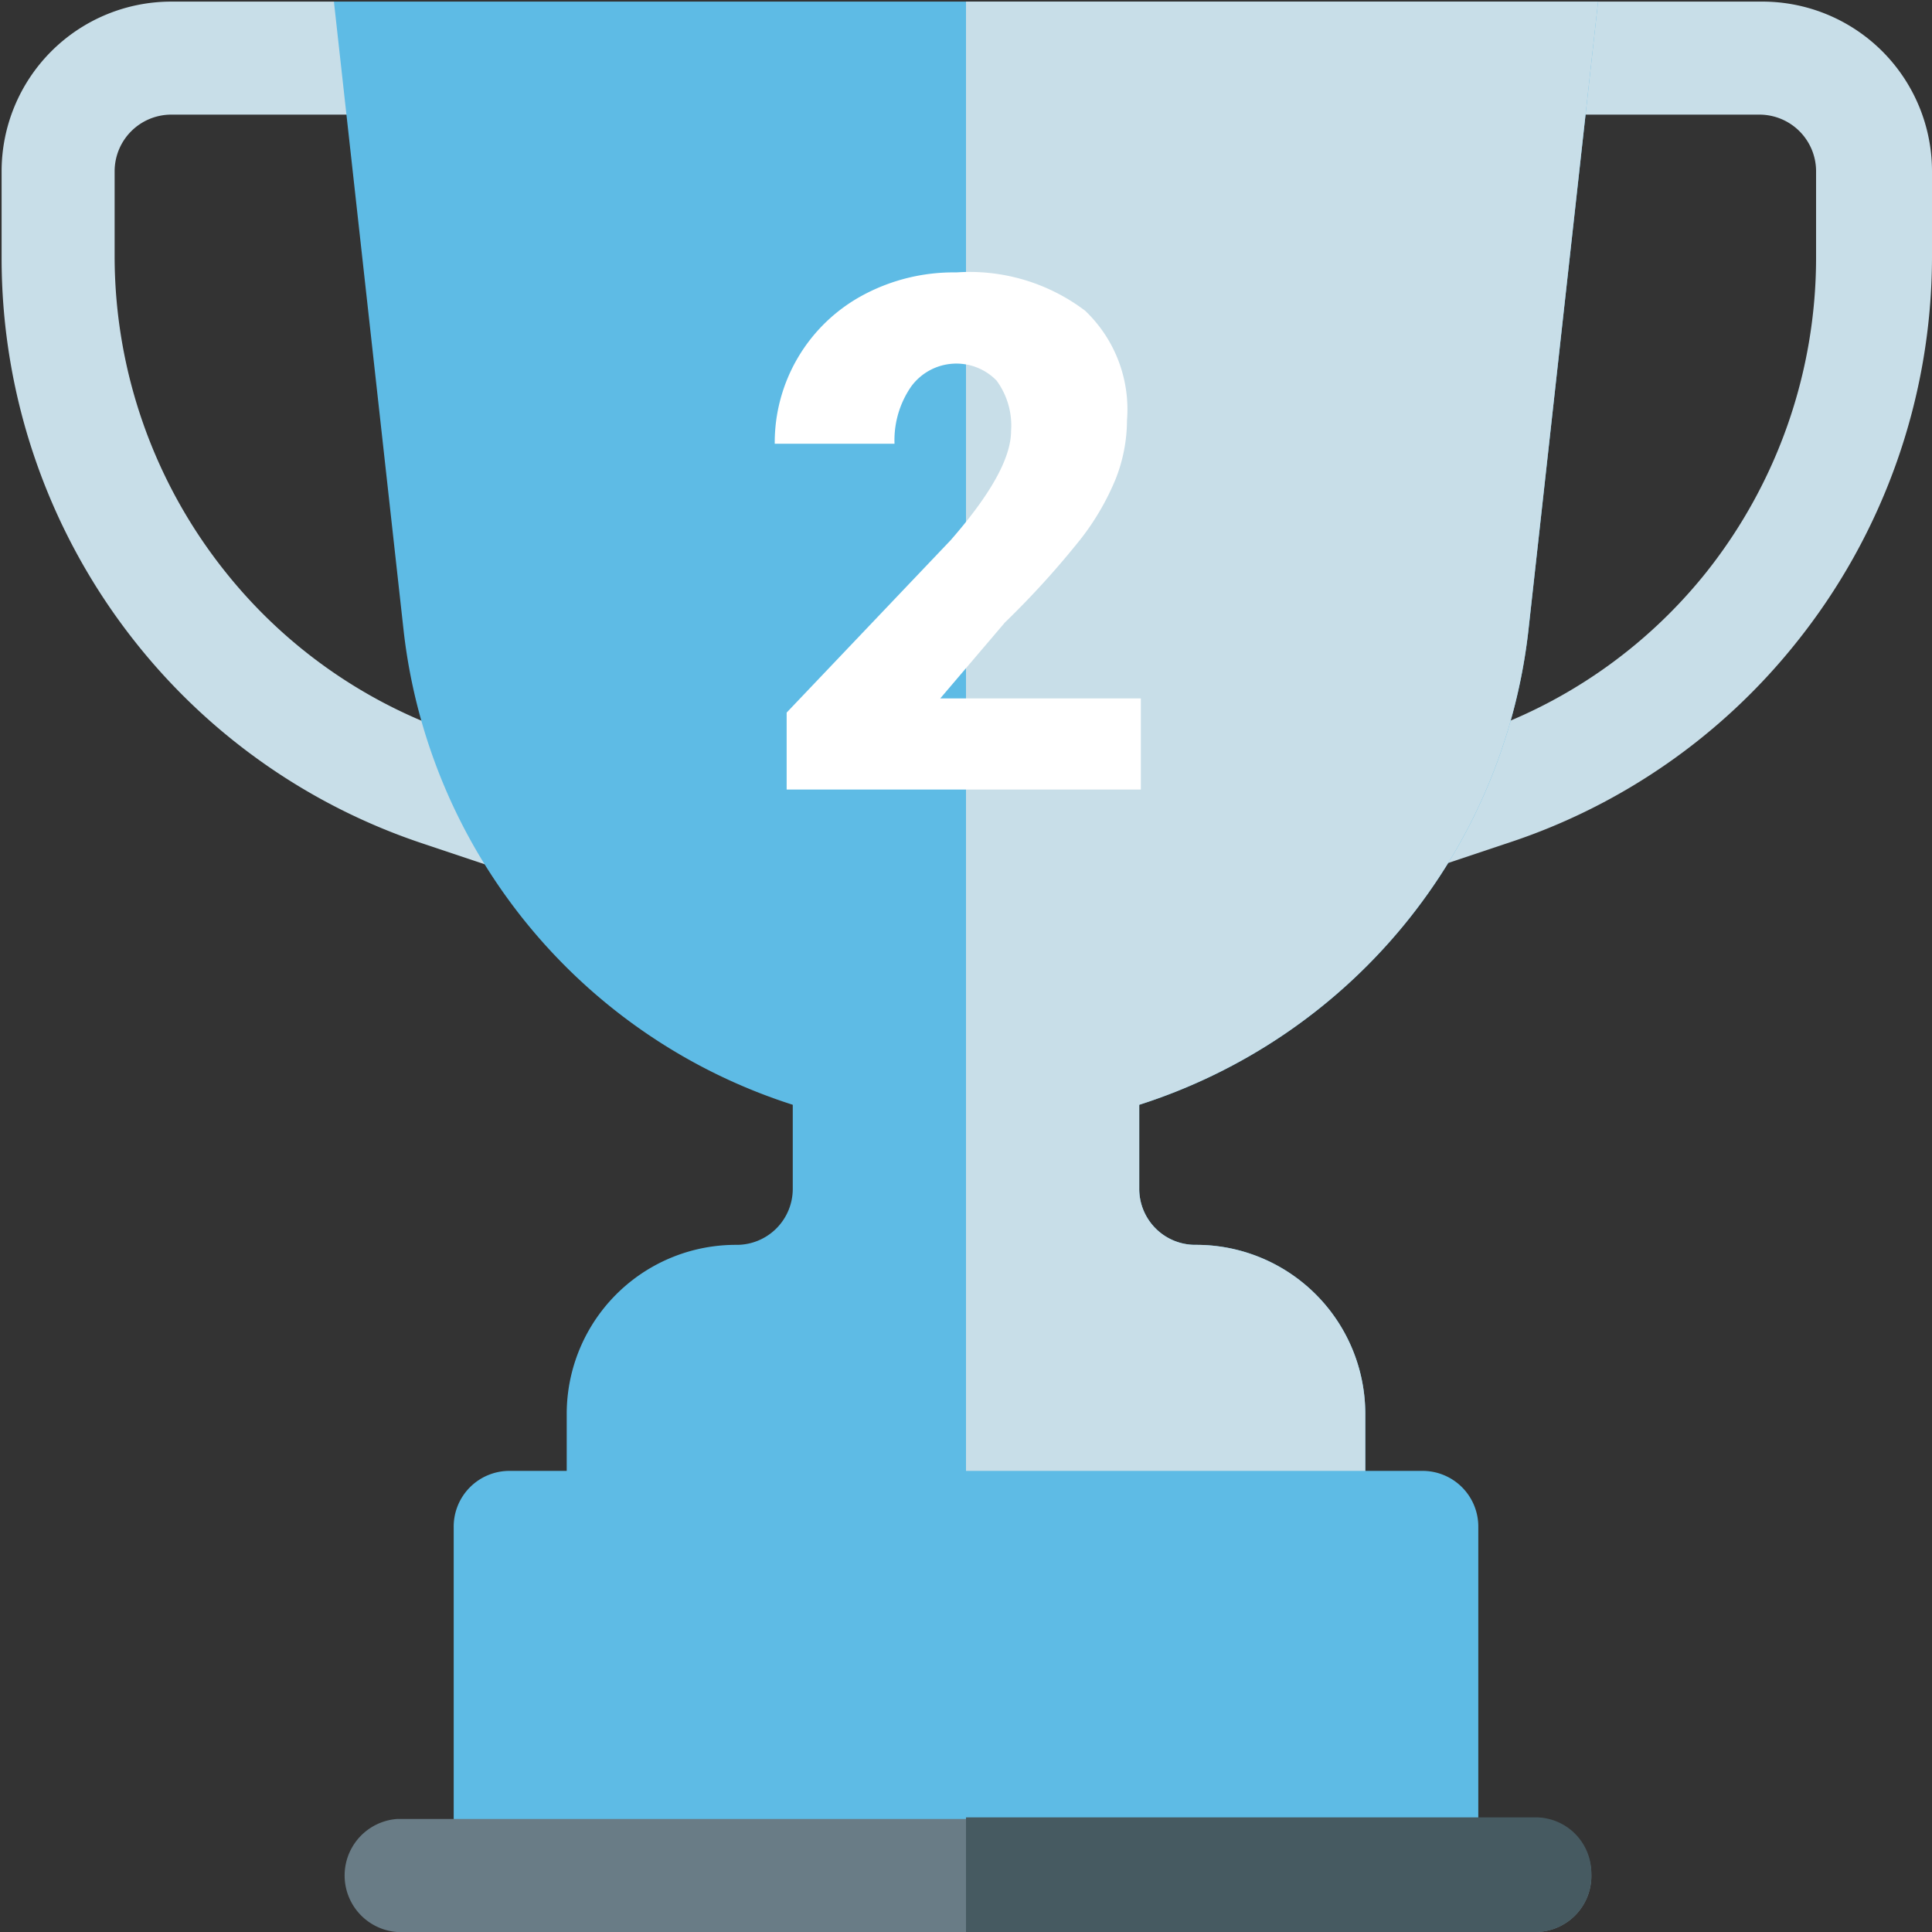
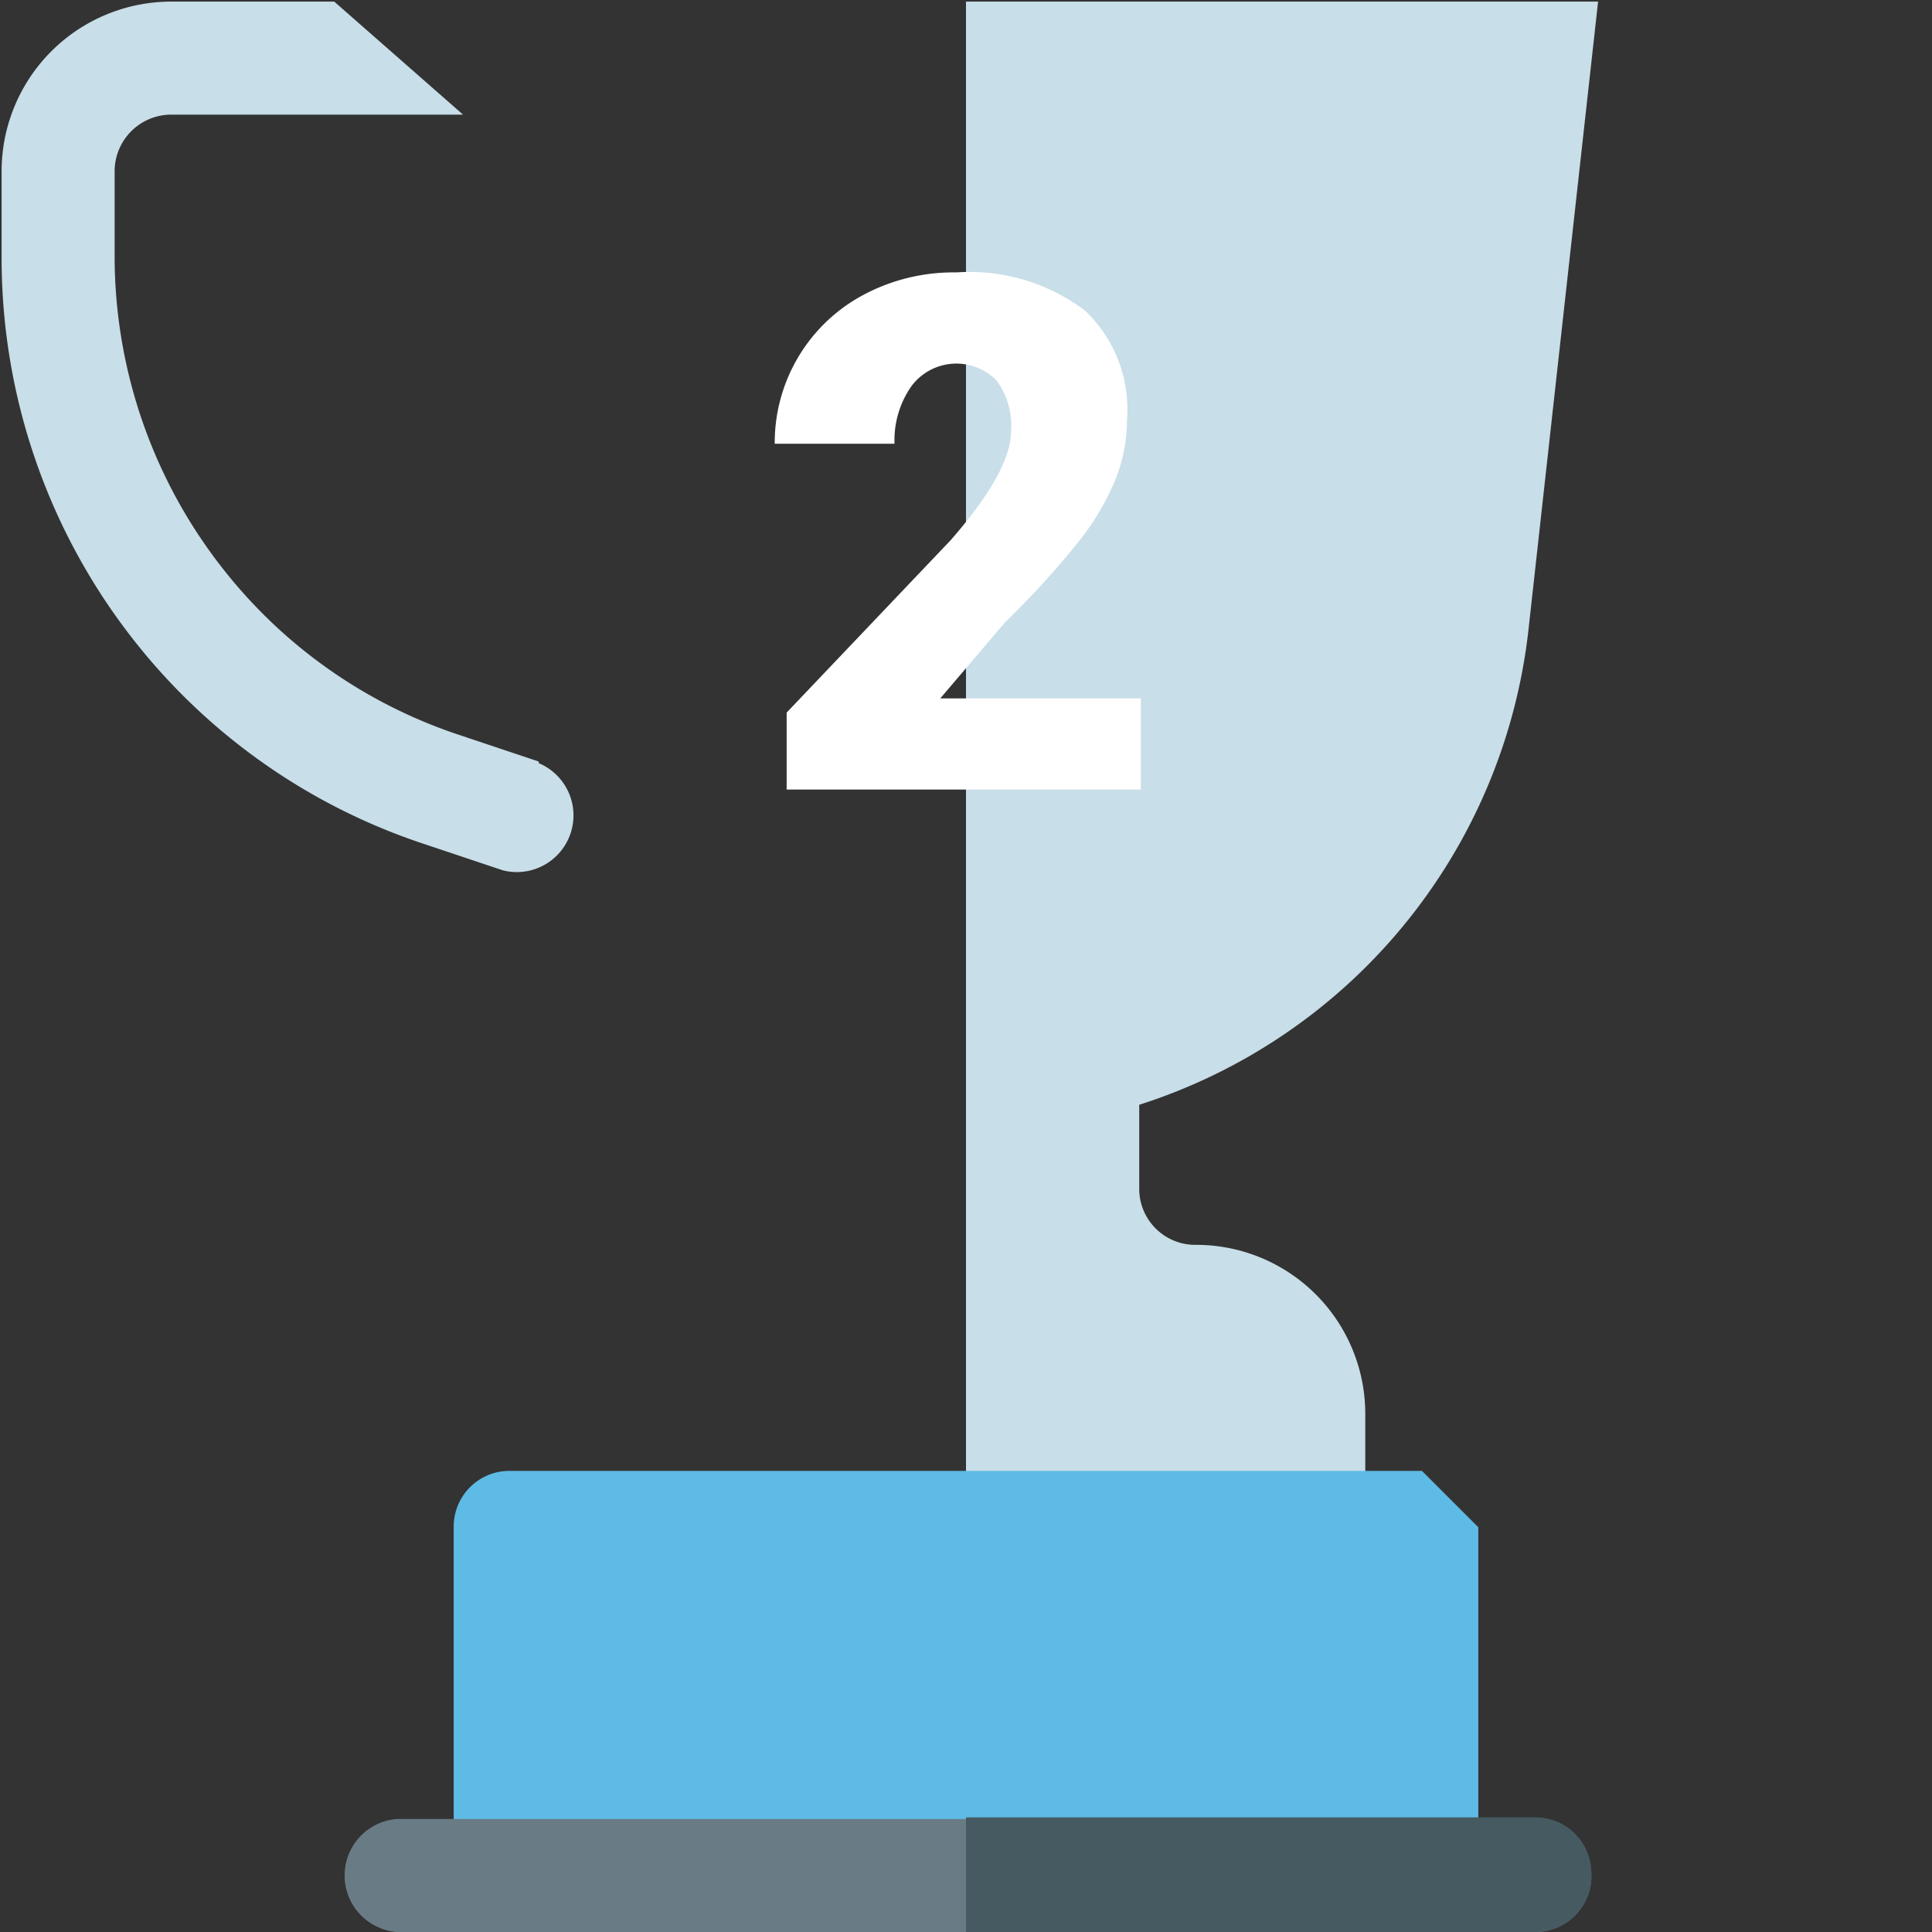
<svg xmlns="http://www.w3.org/2000/svg" id="Layer_1" data-name="Layer 1" viewBox="0 0 60 60">
  <rect x="0" y="0" width="60" height="60" fill="#333333" stroke="none" />
  <defs>
    <style>.cls-1{fill:#c8dee8;}.cls-2{fill:#5ebbe5;}.cls-3{fill:#697c86;}.cls-4{fill:#465a61;}.cls-5{fill:#fff;}</style>
  </defs>
  <title>cups</title>
-   <path class="cls-1" d="M54.69.05H49.63L46,3.56h8.65a1.76,1.76,0,0,1,1.75,1.75V8A15.71,15.71,0,0,1,53,17.76a15.52,15.52,0,0,1-7.26,5.06l-2.48.83A1.76,1.76,0,0,0,44.38,27l2.48-.83A19.06,19.06,0,0,0,55.75,20,19.19,19.19,0,0,0,60,8V5.31A5.27,5.27,0,0,0,54.69.05Z" />
  <path class="cls-1" d="M16.73,23.65l-2.48-.83A15.52,15.52,0,0,1,7,17.76,15.71,15.71,0,0,1,3.56,8V5.31A1.76,1.76,0,0,1,5.31,3.56h9.07l-4-3.51H5.31A5.27,5.27,0,0,0,.05,5.31V8a19.19,19.19,0,0,0,4.2,12,19.06,19.06,0,0,0,8.89,6.2l2.48.83a1.76,1.76,0,0,0,1.11-3.33Z" />
-   <path class="cls-2" d="M35.38,34.31V36.9a1.74,1.74,0,0,0,1.76,1.76,5.25,5.25,0,0,1,5.26,5.26v3.51a1.74,1.74,0,0,1-1.75,1.76H19.35a1.74,1.74,0,0,1-1.75-1.76V43.92a5.25,5.25,0,0,1,5.26-5.26,1.74,1.74,0,0,0,1.76-1.76V34.31A17.53,17.53,0,0,1,12.54,19.63L10.37.05H49.63L47.46,19.63A17.53,17.53,0,0,1,35.38,34.31Z" />
  <path class="cls-1" d="M40.65,49.19H30V.05H49.63L47.46,19.63A17.53,17.53,0,0,1,35.38,34.31V36.9a1.74,1.74,0,0,0,1.76,1.76,5.25,5.25,0,0,1,5.26,5.26v3.51A1.74,1.74,0,0,1,40.65,49.19Z" />
-   <path class="cls-2" d="M45.91,47.43V58.05H14.09V47.43a1.73,1.73,0,0,1,1.75-1.75H44.16A1.73,1.73,0,0,1,45.91,47.43Z" />
+   <path class="cls-2" d="M45.91,47.43V58.05H14.09V47.43a1.73,1.73,0,0,1,1.75-1.75H44.16Z" />
  <path class="cls-3" d="M49.42,58.19A1.74,1.74,0,0,1,47.67,60H12.33a1.76,1.76,0,0,1,0-3.51H47.67A1.73,1.73,0,0,1,49.42,58.19Z" />
  <path class="cls-4" d="M49.42,58.19A1.74,1.74,0,0,1,47.67,60H30V56.44H47.67A1.73,1.73,0,0,1,49.42,58.19Z" />
  <path class="cls-5" d="M35.43,24.52h-11V22.13l5.09-5.35c1.25-1.43,1.88-2.56,1.88-3.4a2.36,2.36,0,0,0-.45-1.56,1.74,1.74,0,0,0-2.65.18,2.93,2.93,0,0,0-.52,1.78H24.06a5.2,5.2,0,0,1,2.75-4.62,5.94,5.94,0,0,1,2.89-.7,5.94,5.94,0,0,1,4,1.19A4.23,4.23,0,0,1,35,13.05a5,5,0,0,1-.35,1.82,7.92,7.92,0,0,1-1.08,1.86,27.18,27.18,0,0,1-2.36,2.6L29.2,21.69h6.23Z" />
</svg>